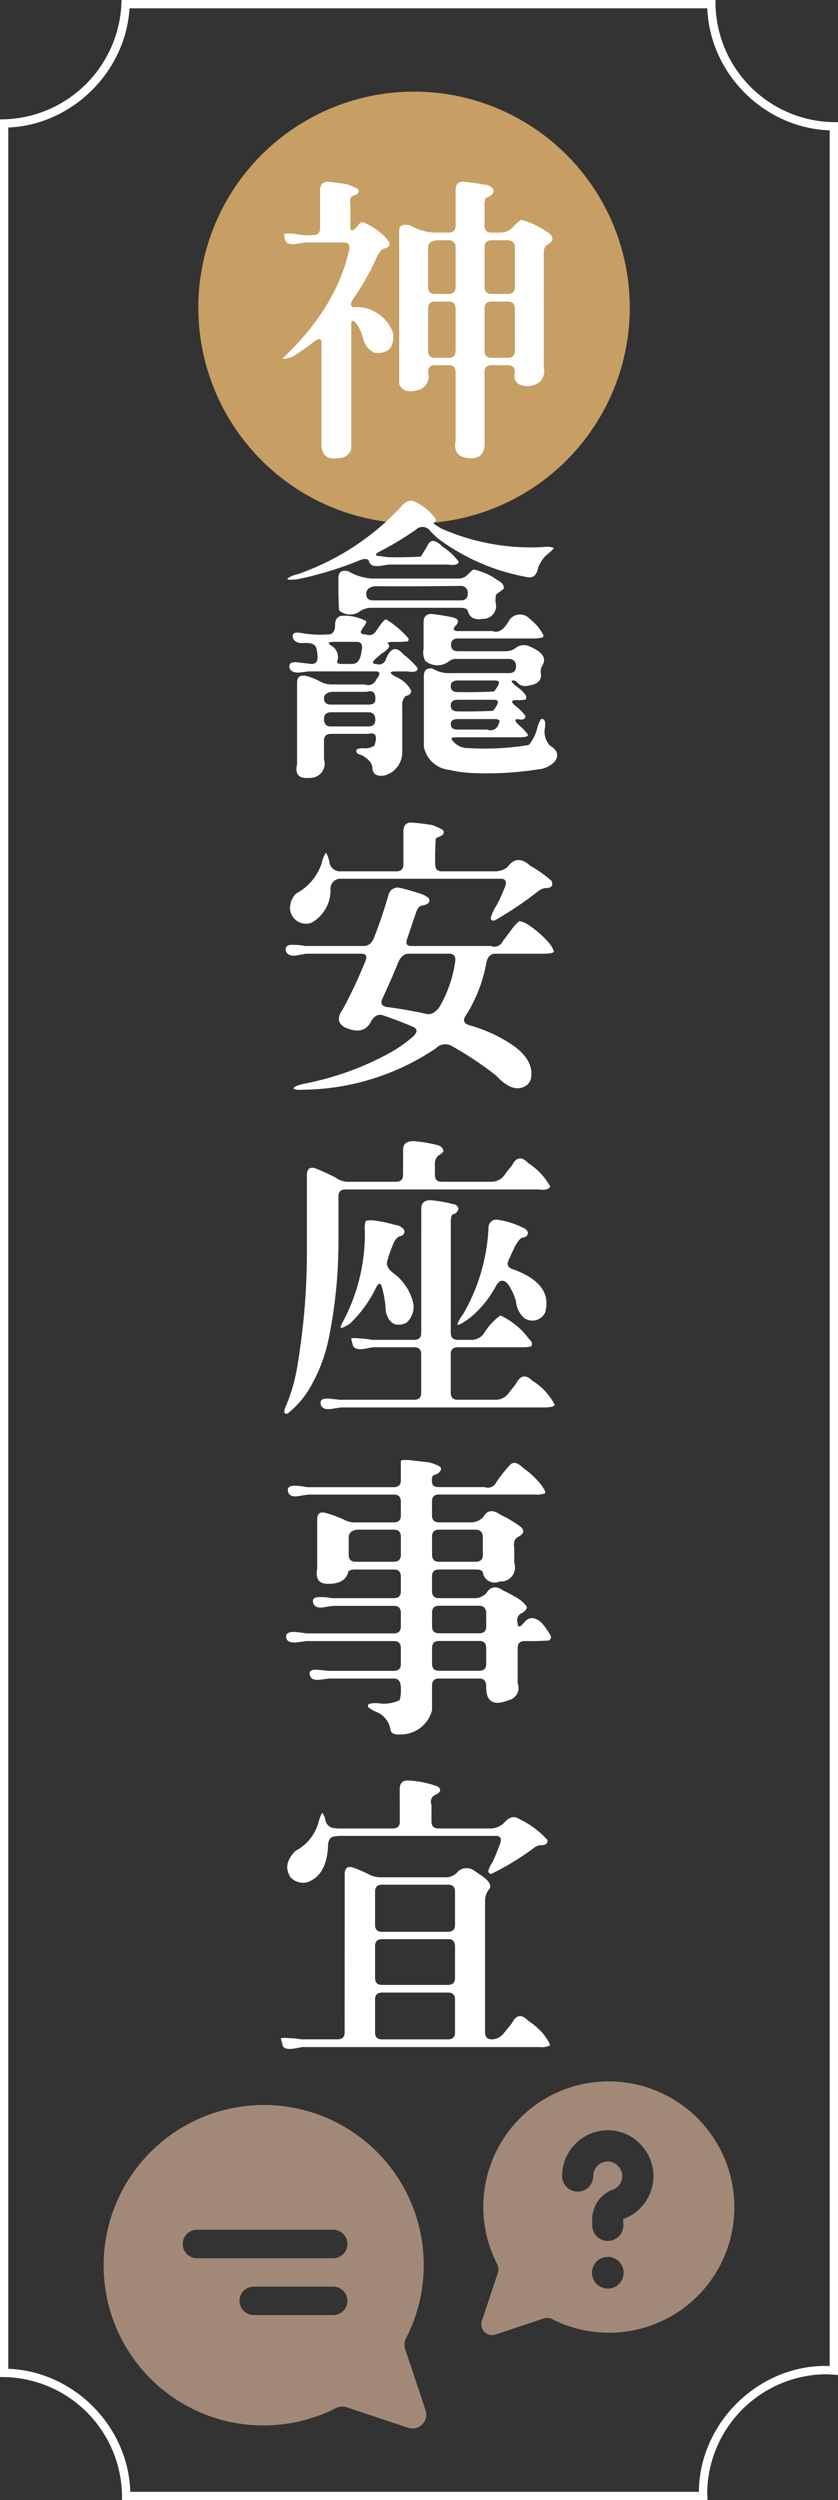
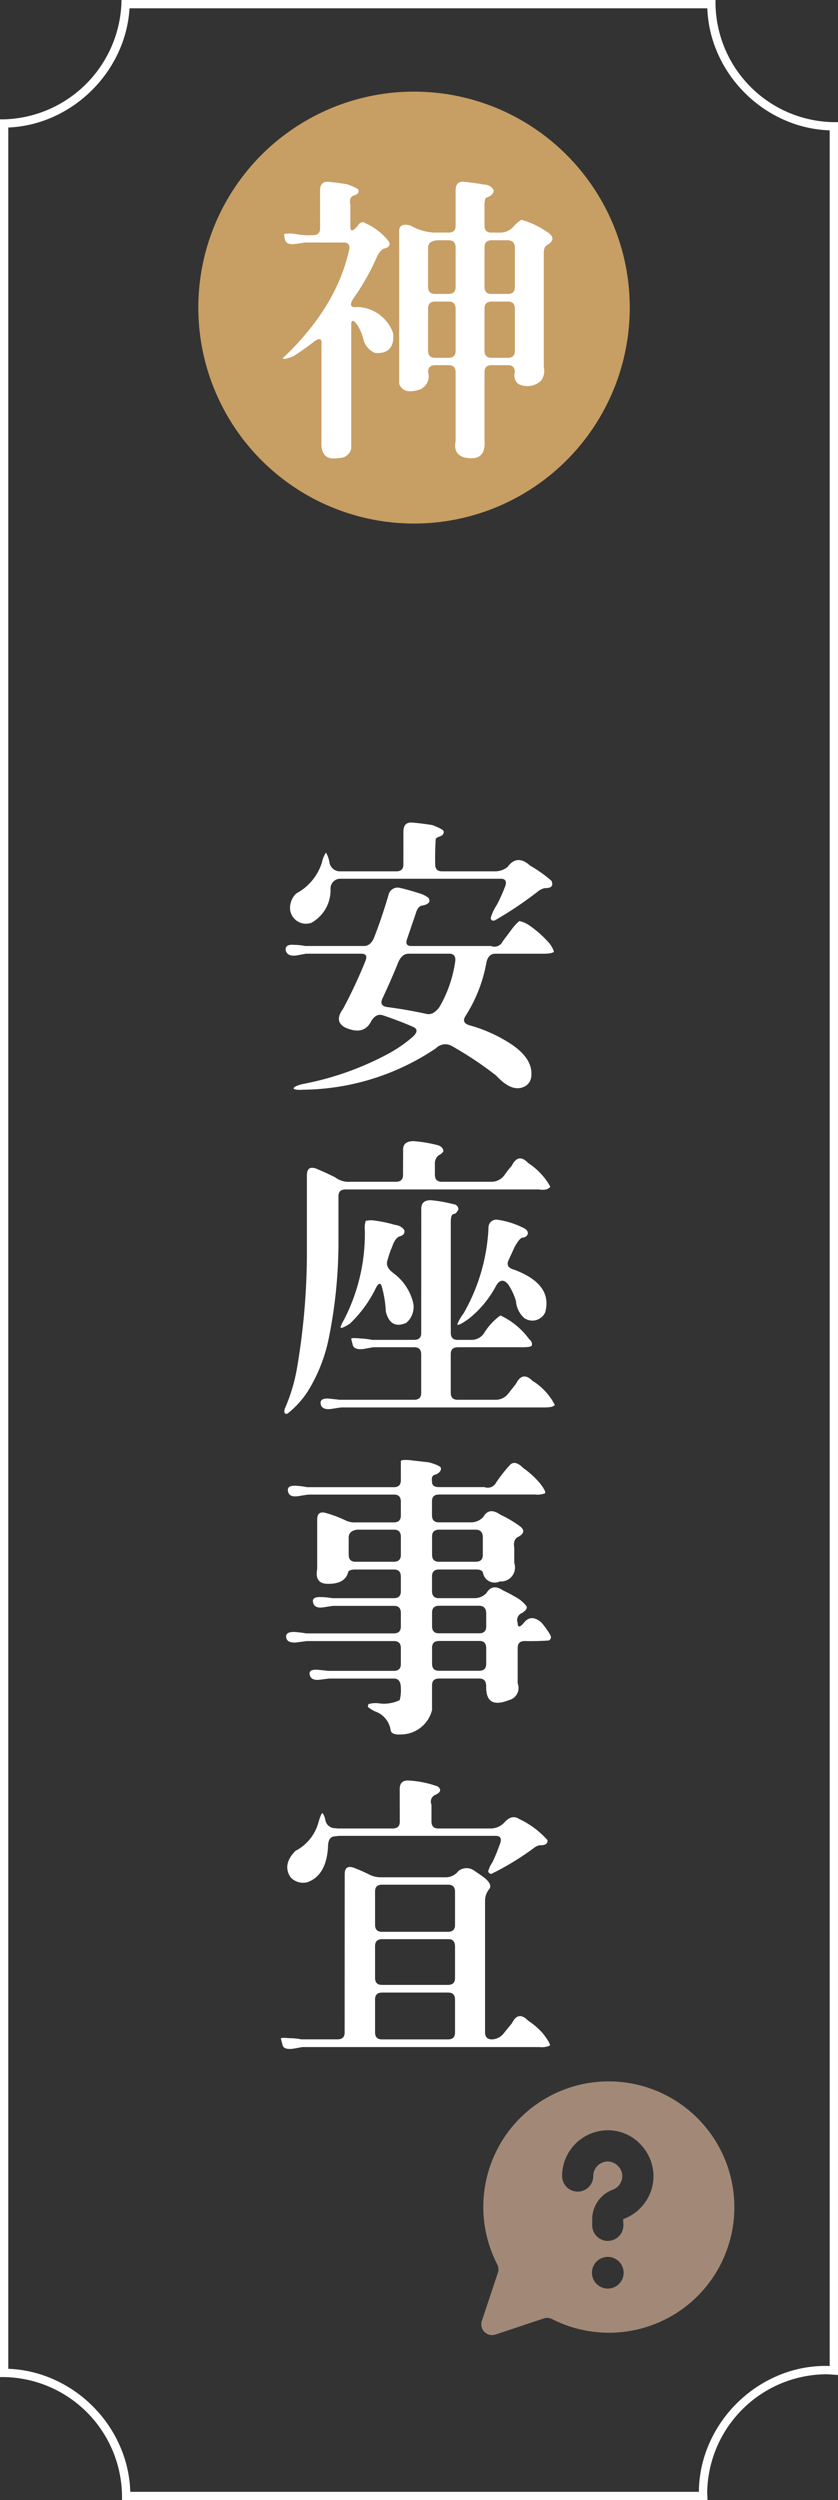
<svg xmlns="http://www.w3.org/2000/svg" width="101" height="301" viewBox="0 0 101 301">
  <rect x="0" y="0" width="101" height="301" fill="#333333" stroke="none" />
  <g transform="translate(1777.167 -3217.056)">
    <circle cx="26" cy="26" r="26" transform="translate(-1753.265 3228.087)" fill="#c79e63" />
    <path d="M-1738.594,3240q0-1.092.957-1.059,1.161.1,2.324.307,1.334.48,1.367.718.069.446-.547.615-.649.205-.444,1.128v2.666q0,.89.889-.137.409-.682.991-.273a7.218,7.218,0,0,1,2.768,2.187q.274.616-.546.821-.377.069-.821.82a28.5,28.5,0,0,1-2.939,5.23q-.719,1.162.478.991a4.717,4.717,0,0,1,4.341,3.179q.205,2.529-2.187,2.358a2.4,2.4,0,0,1-1.436-1.777,6.074,6.074,0,0,0-.752-1.675q-.684-.855-.683.034v14.936a1.475,1.475,0,0,1-1.539,1.128q-2.187.411-2.05-2.05V3258.29q0-.821-1.026,0-1.2.922-2.392,1.675-1.3.478-1.231.2,6.461-6.084,8-13.091.136-.821-.683-.82h-4.683l-1.094.171q-1.059.138-1.264-.444-.172-.65-.1-.752a3.741,3.741,0,0,1,1.333,0,8.3,8.3,0,0,0,2.119.136q.855,0,.855-.82Zm16.338,0q0-1.128.957-1.059,1.2.1,2.495.341a1.27,1.27,0,0,1,1.128.65q.068.615-.957.957a2.427,2.427,0,0,0-.137,1.025v2.29c0,.571.273.855.82.855h1.128a2.141,2.141,0,0,0,1.572-.752,3.764,3.764,0,0,1,.923-.786,10,10,0,0,1,2.906,1.333q1.538.888.239,1.674c-.3.137-.444.468-.444.992v13.74a1.954,1.954,0,0,1-.342,1.641,2.4,2.4,0,0,1-2.735.375,1.3,1.3,0,0,1-.41-1.4q0-.853-.82-.854h-1.983q-.853,0-.854.82v8.2q.205,2.665-2.427,2.085-1.367-.376-1.059-1.982v-8.272q0-.853-.821-.854h-1.64q-.855,0-.855.82a1.729,1.729,0,0,1-1.4,2.222q-1.606.41-2.085-.787v-18.422q0-.991,1.367-.65a6.249,6.249,0,0,0,2.837.855h1.743c.569,0,.855-.274.855-.821Zm-2.222,5.982c-.73.068-1.094.365-1.094.888v4.717q0,.855.821.855h1.64c.569,0,.855-.274.855-.821v-4.785q0-.854-.821-.854Zm2.222,8.237c0-.569-.274-.855-.821-.855h-1.64q-.855,0-.855.821v5.092c0,.571.274.855.821.855h1.64c.569,0,.855-.273.855-.82Zm7.143-7.315q0-.99-1.059-.922h-1.744q-.853,0-.854.82v4.785q0,.855.82.855h1.983q.854,0,.854-.821Zm0,7.315c0-.569-.273-.855-.82-.855h-1.983q-.853,0-.854.821v5.092c0,.571.273.855.82.855h1.983q.854,0,.854-.82Z" fill="#fff" />
-     <path d="M-1728.887,3278.128q.888-1.161,1.914-.581a6.25,6.25,0,0,1,2.358,2.051.469.469,0,0,1-.273.376q-.171.1.923.718a26.722,26.722,0,0,0,12.339,2.221,2.652,2.652,0,0,1,1.2.1q0,.171-1.026.991a5.013,5.013,0,0,0-.854,1.367q-.24,1.4-1.333,1.162a25.484,25.484,0,0,1-10.7-4.614,12.451,12.451,0,0,1-.992-.957,1.123,1.123,0,0,0-1.709-.137,36.955,36.955,0,0,1-4.375,2.632q-.888.48,0,.547l1.06.137q1.949.034,3.9-.069l.752-1.2q.512-1.366,1.879,0a7.7,7.7,0,0,1,1.949,1.812c-.069.341-.491.456-1.265.341h-7.178l-1.094.171q-1.094.1-1.264-.512-.136-.58-1.231-.137a42.6,42.6,0,0,1-7.28,2.222q-1.4.2-1.333-.069a3.278,3.278,0,0,1,1.231-.512A30.759,30.759,0,0,0-1728.887,3278.128Zm-7.9,14.219q0-1.162.991-1.162a5.626,5.626,0,0,1,2.769.649c.045.092-.034.285-.239.581a3.2,3.2,0,0,0-.41.684c-.046.228.171.342.649.342q.786.308,1.3-.581.853-1.265,1.094-1.231a11.193,11.193,0,0,1,2.7,2.29.43.43,0,0,1-.069.342,10.615,10.615,0,0,1-1.709.068q-.992,0-.649.274.411.376-.889,1.2l-.512.444q-.889.753-.034.752a.858.858,0,0,0,1.127-.547q.82-2.118,2.085-.649a10.465,10.465,0,0,1,1.744,1.675q.068.615-1.231.41h-1.47q-1.094,0,.069.649a3.575,3.575,0,0,1,1.88,1.709.678.678,0,0,1-.65.581,1.426,1.426,0,0,0-.444,1.2v5.6a2.879,2.879,0,0,1-2.188,2.8q-1.367.17-1.4-.889-.034-.855-1.3-1.572-.855-.171-.581-.718a2.657,2.657,0,0,1,1.026-.1,1.875,1.875,0,0,0,1.093-.342q.58-1.743-.718-1.4h-4.511q-.855,0-.855.82v2.222a1.727,1.727,0,0,1-1.743,2.255q-1.914.205-1.5-1.64v-9.81q0-1.059,1.094-.82a7.047,7.047,0,0,1,1.641.649,2.871,2.871,0,0,0,1.469.376h3.965a1.039,1.039,0,0,0,1.367-.581q.786-.99-.034-.991h-8.1l-1.094.137q-1.06.069-1.231-.616-.1-.717.923-.615l1.743.205q.82,0,.718-1.025a3.437,3.437,0,0,0-.205-1.06q-.307-.511-1.435-.444c-.707.068-1.151-.147-1.333-.649q-.172-.719.854-.581a13.478,13.478,0,0,0,3.384.2Q-1736.784,3293.441-1736.783,3292.347Zm4.854,8.989q.1-1.333-1.026-.991h-4.135q-1.026.1-1.026.786,0,.753.821.752h4.511Q-1731.929,3301.883-1731.929,3301.336Zm0,2.359q0-.888-.821-.889h-4.511q-.855,0-.855.82,0,.89.821.889h4.511Q-1731.929,3304.515-1731.929,3303.7Zm-1.607-8.477q.137-.888-.683-.889h-2.666q-1.061,0-.376.445a1.577,1.577,0,0,1,.752,1.88q-.138.342.581.341h1.2q.82,0,1.06-1.093Zm-2.837-8.545q0-1.161,1.231-.82a6.247,6.247,0,0,0,2.837.854h10.288a1.529,1.529,0,0,0,1.23-.478,5.7,5.7,0,0,1,.684-.616,7.685,7.685,0,0,1,2.871,1.265q.923.479.752,1.094l-.889.649a3.455,3.455,0,0,0-.068.957,1.548,1.548,0,0,1-1.572,1.983q-1.368.24-1.743-.855-.069-.477-.889-.478h-10.767a2.455,2.455,0,0,0-1.5.512,2.022,2.022,0,0,1-2.392-.205Q-1736.408,3288.623-1736.373,3286.673Zm15.586,1.846a.82.82,0,0,0-.888-.923q-5.161.069-10.323.034-1.024.171-1.025.923,0,.786.82.786h10.562Q-1720.788,3289.339-1720.787,3288.519Zm4.956,3.281a1.566,1.566,0,0,1,2.29-.444,13.174,13.174,0,0,1,1.2,1.128q.717.957.683,1.2-.171.24-1.23.239h-9.058q-.855,0-.854.752c0,.525.273.786.82.786h5.708a2,2,0,0,0,1.367-.478,1.6,1.6,0,0,1,1.573-.1,5.7,5.7,0,0,1,1.025.547q1.094.786.513,1.743a1.432,1.432,0,0,0-.2.855q.273,1.332-1.5,1.572a1.266,1.266,0,0,1-1.3-.342.6.6,0,0,0-.547-.273q-.513,0,.581.82,1.3.991.957,1.47a4.587,4.587,0,0,1-1.128.068q-1.059,0,.1.855a5.463,5.463,0,0,1,.991,1.059q0,.582-.923.376-.719,0,.41.957.853.82.82.991-.068.24-1.162.24h-7.28c-.547,0-.809.056-.786.171a2.266,2.266,0,0,0,2.085,1.128,32,32,0,0,0,7.246-.376,4.916,4.916,0,0,0,.991-1.915,3.892,3.892,0,0,1,.479-1.2q.683-.137.444,1.231a2.5,2.5,0,0,0,.615,1.948q1.4.821.616,1.914a3.076,3.076,0,0,1-2.017.957,39.535,39.535,0,0,1-7.93.444,13.926,13.926,0,0,1-2.734-.376,3.463,3.463,0,0,1-3.11-2.8v-8.477q0-1.092,1.059-.923a3.68,3.68,0,0,0,2.153.547h7.041q.855,0,.855-.82,0-.957-1.094-.889h-6.289a1.348,1.348,0,0,0-.683.274,2.278,2.278,0,0,1-2.872-.035,2.2,2.2,0,0,1-.205-1.469v-3.179q0-1.094,1.094-.991,1.163.138,2.324.376,1.265.273.342,1.128c-.251.365-.1.546.444.546h4.1Q-1716.754,3293.441-1715.831,3291.8Zm-1.333,7.827q.411-.648-.376-.649h-4.443q-.855,0-.854.683,0,.719.82.718,2.187.036,4.375-.068A3.012,3.012,0,0,0-1717.164,3299.627Zm-.136,2.359q.41-.684-.342-.684h-4.341q-.855,0-.854.684,0,.717.82.717,2.085.036,4.272-.068A2.568,2.568,0,0,0-1717.3,3301.986Zm.239,2.221c.228-.386.068-.581-.479-.581h-4.443q-.855,0-.854.615,0,.65.82.65h3.555A1.019,1.019,0,0,0-1717.061,3304.207Z" fill="#fff" />
    <path d="M-1730.357,3324.865a1.129,1.129,0,0,1,1.367-.922q1.163.273,2.324.649a3.362,3.362,0,0,1,1.128.547q.444.65-.615.923-.547,0-.82.718l-1.128,3.315q-.308.855.513.854h9.6a1.088,1.088,0,0,0,1.4-.546l1.026-1.368a5.522,5.522,0,0,1,.991-1.093,3.469,3.469,0,0,1,1.231.546,12.886,12.886,0,0,1,2.221,1.949,3.116,3.116,0,0,1,.718,1.2q-.205.24-1.3.239h-5.776q-.82,0-1.06,1.026a17.683,17.683,0,0,1-2.495,6.425c-.388.571-.239.957.444,1.163a17.853,17.853,0,0,1,5.059,2.29q2.631,1.776,2.393,3.862a1.473,1.473,0,0,1-.821,1.23q-1.5.751-3.418-1.333a42.919,42.919,0,0,0-5.4-3.588,1.566,1.566,0,0,0-1.846.307,29.128,29.128,0,0,1-15.962,4.99q-1.024.068-1.2-.136,0-.274,1.094-.547a35.719,35.719,0,0,0,10.527-3.76,16.988,16.988,0,0,0,2.735-1.914q.888-.82.068-1.2-1.641-.719-3.657-1.4-.855-.272-1.436.752-.89,1.71-3.11.718-1.368-.719-.274-2.222a58.388,58.388,0,0,0,2.735-5.844q.307-.821-.513-.821h-6.665l-1.094.2q-1.094.172-1.333-.512-.205-.855.991-.752a7.229,7.229,0,0,1,1.333.136h7.076q.819,0,1.23-1.025Q-1731.212,3327.737-1730.357,3324.865Zm1.812-7.69q0-1.128.991-1.094,1.2.1,2.495.308,1.333.513,1.367.752.069.445-.547.649a.978.978,0,0,0-.41.24q-.1,1.537-.068,3.076,0,.855.82.854h6.392a2.452,2.452,0,0,0,1.5-.513q1.161-1.605,2.734-.17a15.953,15.953,0,0,1,2.563,1.811q.411.922-.82.889a2.221,2.221,0,0,0-.684.307,44.2,44.2,0,0,1-5.332,3.589c-.3.069-.456-.034-.478-.307a5.391,5.391,0,0,1,.718-1.538,19.675,19.675,0,0,0,1.059-2.359q.238-.82-.581-.82h-19.38a1.184,1.184,0,0,0-1.128,1.162,4.493,4.493,0,0,1-2.29,4.136,1.929,1.929,0,0,1-2.563-1.47,2.4,2.4,0,0,1,.718-2.051,6.369,6.369,0,0,0,3.11-3.76,3.306,3.306,0,0,1,.479-1.162,3.387,3.387,0,0,1,.41,1.128,1.281,1.281,0,0,0,1.23,1.128h6.836c.569,0,.855-.273.855-.82Zm6.254,15.552q.069-.855-.751-.855h-4.854q-.82,0-1.265,1.026-.888,2.188-1.914,4.375-.41.888.581,1.025,2.154.274,4.717.82.82.205,1.572-.82A15.13,15.13,0,0,0-1722.291,3332.727Z" fill="#fff" />
    <path d="M-1728.58,3355.5q-.035-1.059,1.265-1.059a16.3,16.3,0,0,1,2.734.444q.82.171.855.786a1.4,1.4,0,0,1-.581.479,1.276,1.276,0,0,0-.444,1.127v1.2q0,.855.82.854h6.05a1.913,1.913,0,0,0,1.5-.786,11.934,11.934,0,0,1,.888-1.128q.786-1.605,1.983-.342a8.087,8.087,0,0,1,2.666,2.837q-.308.513-1.4.342h-23.276q-.855,0-.855.82v5.777a58.36,58.36,0,0,1-1.2,11.484,19.409,19.409,0,0,1-2.051,5.469,11.036,11.036,0,0,1-2.905,3.452q-.513.1-.308-.615a20.858,20.858,0,0,0,1.5-5.059,83.174,83.174,0,0,0,1.162-13.364v-9.673q0-1.161,1.06-.82,1.161.478,2.324,1.059a2.708,2.708,0,0,0,1.88.547h5.469q.853,0,.854-.82Zm2.188,7.075q0-1.025,1.128-1.025a16.714,16.714,0,0,1,2.734.478.644.644,0,0,1,.615.616q-.238.547-.615.581-.307.1-.307.957v13.33q0,.855.82.854h1.709a1.821,1.821,0,0,0,1.47-.786,7.385,7.385,0,0,1,1.982-2.153,8.94,8.94,0,0,1,3.452,2.837q.479.409.308.82-.138.171-1.2.171h-7.691q-.855,0-.854.82v4.649q0,.854.82.854h4.648a1.912,1.912,0,0,0,1.5-.786l.889-1.128q.786-1.574,1.982-.376a7.342,7.342,0,0,1,2.7,2.905q-.172.309-1.265.308h-24.507l-1.128.171q-1.094.17-1.3-.513-.2-.821,1.026-.717l1.264.136h8.955q.855,0,.855-.82v-4.649q0-.854-.82-.854h-4.991l-1.128.205q-1.094.138-1.3-.444l-.2-.786q.068-.136,1.093-.035a10.622,10.622,0,0,1,1.436.171h5.058q.855,0,.855-.82Zm-6.7,1.47a2.725,2.725,0,0,1,1.128-.034,15.32,15.32,0,0,1,2.392.513,1.53,1.53,0,0,1,1.128.615q.136.58-.513.752-.546.138-.922,1.2a11.99,11.99,0,0,0-.581,1.675q-.309.82.717,1.572a6.251,6.251,0,0,1,2.393,3.657,2.517,2.517,0,0,1-.855,2.325q-1.914.819-2.461-1.368a13.142,13.142,0,0,0-.478-2.973q-.24-.821-.752.205a14.873,14.873,0,0,1-3.11,4.238q-1.026.651-1.128.444a3.968,3.968,0,0,1,.41-.888,22.5,22.5,0,0,0,2.529-10.8A2.9,2.9,0,0,1-1733.091,3364.049Zm14.8.889a.953.953,0,0,1,1.128-1.026,10.167,10.167,0,0,1,3.042.957c.365.161.559.376.581.65-.045.319-.262.5-.649.547q-.308,0-.923,1.059l-.786,1.709q-.342.821.718,1.094,4.647,1.743,3.725,5.127a1.7,1.7,0,0,1-2.529.683,2.989,2.989,0,0,1-.991-2.016,7.1,7.1,0,0,0-.957-2.051q-.788-.922-1.436.171a12.653,12.653,0,0,1-3.315,4q-1.3.922-1.367.649a5.545,5.545,0,0,1,.752-1.3A22.808,22.808,0,0,0-1718.292,3364.938Z" fill="#fff" />
    <path d="M-1728.853,3392.945q.1-.171,1.06-.1l2.358.273q1.3.376,1.4.65.1.479-.615.82-.582.036-.444.889,0,.615.82.615h5.5a1.122,1.122,0,0,0,1.4-.547,18.186,18.186,0,0,1,1.607-2.051q.615-.751,1.675.308a10.618,10.618,0,0,1,2.016,1.846c.524.683.718,1.083.581,1.2a2.757,2.757,0,0,1-1.2.137h-11.553q-.855,0-.854.82v1.675q0,.855.82.854h3.9a2.023,2.023,0,0,0,1.469-.649q.684-1.23,2.051-.273a14.077,14.077,0,0,1,2.461,1.469q.717.651-.308,1.2-.649.307-.478,1.333v1.811a1.683,1.683,0,0,1-1.743,2.222,1.428,1.428,0,0,1-2.017-.991q-.069-.444-.82-.445h-4.478q-.855,0-.854.821v1.777q0,.855.82.854h4.307a1.965,1.965,0,0,0,1.435-.615q.719-1.2,2.017-.308a13.532,13.532,0,0,1,1.367.718,4.186,4.186,0,0,1,1.436,1.162q.2.344-.513.821a.915.915,0,0,0-.547,1.2q0,.922.854-.137.855-.922,2.017.1a10.355,10.355,0,0,1,.991,1.367q.342.513-.1.786-1.436.1-2.906.068-.853,0-.854.821v4.272a1.5,1.5,0,0,1-1.06,2.017q-2.8,1.128-2.734-1.675,0-.922-.82-.923h-4.854q-.855,0-.854.821v2.973a3.879,3.879,0,0,1-3.76,2.94q-1.128.067-1.23-.513a2.79,2.79,0,0,0-1.607-2.153,3.843,3.843,0,0,1-1.128-.65.768.768,0,0,1,.068-.342,3.3,3.3,0,0,1,1.163-.1,4.4,4.4,0,0,0,2.6-.376,4.731,4.731,0,0,0,.137-1.436q0-1.161-.82-1.162h-7.827l-1.094.137q-1.061.138-1.231-.547-.2-.717.923-.649l1.333.136h7.861q.855,0,.855-.82v-1.914q0-.854-.82-.855H-1740.2l-1.3.171q-1.024.069-1.162-.547-.171-.75.992-.717a11.265,11.265,0,0,1,1.4.171h10.561q.855,0,.855-.821v-1.64q0-.855-.82-.855h-7.383l-1.094.171q-1.059.171-1.265-.513-.238-.751.889-.717a7.973,7.973,0,0,1,1.4.136h7.417q.855,0,.855-.82v-1.777q0-.855-.82-.855h-4.649q-.82,0-.888.342-.411,1.5-2.7,1.367-1.332-.137-1.025-1.777v-5.947q0-1.094,1.06-.787a14.614,14.614,0,0,1,2.358.889,2.491,2.491,0,0,0,1.23.239h4.58q.855,0,.855-.82v-1.675q0-.854-.82-.854h-10.357l-1.094.171c-.729.136-1.162-.011-1.3-.445q-.274-.854.922-.786a9.523,9.523,0,0,1,1.368.171h10.424q.855,0,.855-.82Zm-5.264,8.271c-.683.092-1.025.41-1.025.957v2.051q0,.855.82.854h4.614q.855,0,.855-.82v-2.187q0-.855-.82-.855Zm15.142.923q0-.922-.889-.923h-4.375q-.855,0-.854.82v2.188q0,.855.82.854h4.443q.855,0,.855-.82Zm.41,9.194c0-.637-.285-.957-.854-.957h-4.82q-.855,0-.854.821v1.64q0,.855.82.855h4.854q.853,0,.854-.821Zm0,4.17q0-.888-.786-.889h-4.888q-.855,0-.854.821v1.914q0,.855.82.854h4.854q.853,0,.854-.82Z" fill="#fff" />
    <path d="M-1735.621,3442.691q0-1.128,1.06-.786.82.308,1.743.751a3.113,3.113,0,0,0,1.5.411h7.93a1.908,1.908,0,0,0,1.469-.752,1.572,1.572,0,0,1,1.88-.069l1.094.752q1.128.857.786,1.436a2.218,2.218,0,0,0-.547,1.47v15.825q0,.854.821.854a1.891,1.891,0,0,0,1.5-.82l.922-1.128q.751-1.537,1.949-.308a9.006,9.006,0,0,1,1.811,1.573q.957,1.263.786,1.435a2.386,2.386,0,0,1-1.23.171h-28.574l-1.128.2q-1.128.137-1.265-.444l-.205-.786q.068-.138,1.094-.034a6.893,6.893,0,0,1,1.367.136h4.375q.853,0,.854-.82Zm6.631-10.186c-.023-.728.308-1.094.991-1.094a12.553,12.553,0,0,1,3.589.718q.684.547-.239.991a.885.885,0,0,0-.513,1.2v2.016c0,.571.274.855.821.855h6.357a2.307,2.307,0,0,0,1.607-.718q.888-1.026,1.811-.41a10.5,10.5,0,0,1,3.384,2.529q.068.651-.923.615a1.5,1.5,0,0,0-.684.308,33.189,33.189,0,0,1-5.161,3.144.392.392,0,0,1-.376-.307,3.26,3.26,0,0,1,.513-1.094,23.139,23.139,0,0,0,.957-2.358q.238-.82-.581-.821H-1736.3l-.615.069q-.719.1-.718,1.264-.206,3.42-2.461,4.239a2.058,2.058,0,0,1-2.051-.581q-1.026-1.539.581-3.179a5.483,5.483,0,0,0,2.735-3.281q.375-1.333.546-1.265a2.23,2.23,0,0,1,.342.889,1.179,1.179,0,0,0,1.2.923l.274.034h6.631q.853,0,.854-.821Zm6.665,12.305q0-.855-.82-.855h-7.964q-.855,0-.854.821v4q0,.855.82.854h7.964q.853,0,.854-.82Zm0,6.631q0-.924-.752-.923h-8.032q-.855,0-.854.82v3.828c0,.571.273.855.82.855h7.964q.853,0,.854-.821Zm0,6.357q0-.854-.82-.854h-7.964q-.855,0-.854.82v3.965q0,.854.82.854h7.964q.853,0,.854-.82Z" fill="#fff" />
    <path d="M-1762.519,3217.056h71.588l0,.5a14.47,14.47,0,0,0,14.262,14.206h.5v271.225l-.666-.048c-.288-.021-.559-.041-.834-.041a14.456,14.456,0,0,0-14.265,14.265c0,.057,0,.12.01.187s.009.125.011.193l.016.515h-70.564v-.5c0-.023,0-.045,0-.067v0a14.47,14.47,0,0,0-14.212-14.255l-.5,0V3231.425l.5,0a14.575,14.575,0,0,0,14.138-13.879Zm70.6,1h-69.636a14.793,14.793,0,0,1-1.305,5.219,15.641,15.641,0,0,1-3.3,4.709,15.587,15.587,0,0,1-4.766,3.217,14.729,14.729,0,0,1-5.244,1.207v269.833a14.805,14.805,0,0,1,5.366,1.228,15.555,15.555,0,0,1,4.837,3.306,15.545,15.545,0,0,1,3.291,4.848,14.789,14.789,0,0,1,1.21,5.431h68.532a14.71,14.71,0,0,1,1.226-5.767,15.616,15.616,0,0,1,3.311-4.856,15.617,15.617,0,0,1,4.856-3.311,14.707,14.707,0,0,1,5.872-1.226c.169,0,.336.007.5.016v-269.16a14.789,14.789,0,0,1-5.369-1.208,15.545,15.545,0,0,1-4.847-3.289,15.556,15.556,0,0,1-3.307-4.835A14.8,14.8,0,0,1-1691.918,3218.056Z" fill="#fff" />
-     <path d="M-1725.878,3507.233l-2.464-7.392a1.63,1.63,0,0,1,.109-1.27,19.3,19.3,0,0,0,1.815-12.324,19.263,19.263,0,0,0-15.267-15.412,19.314,19.314,0,0,0-22.631,22.671,19.25,19.25,0,0,0,15.387,15.23,19.319,19.319,0,0,0,12.265-1.769,1.638,1.638,0,0,1,1.263-.1l7.421,2.474A1.662,1.662,0,0,0-1725.878,3507.233Zm-22.426-13.173a1.711,1.711,0,0,1,1.712-1.711h9.584a1.712,1.712,0,0,1,1.712,1.711,1.712,1.712,0,0,1-1.712,1.712h-9.584A1.711,1.711,0,0,1-1748.3,3494.06Zm11.3-5.134h-16.43a1.711,1.711,0,0,1-1.712-1.712,1.711,1.711,0,0,1,1.712-1.711h16.43a1.712,1.712,0,0,1,1.712,1.711A1.712,1.712,0,0,1-1737.008,3488.926Z" fill="#a28977" />
    <path d="M-1706.691,3467.916A15.106,15.106,0,0,0-1718.664,3480a15.12,15.12,0,0,0,1.424,9.665,1.286,1.286,0,0,1,.085,1l-1.933,5.8a1.3,1.3,0,0,0,1.649,1.649l5.82-1.94a1.281,1.281,0,0,1,.991.082,15.151,15.151,0,0,0,9.619,1.388,15.1,15.1,0,0,0,12.067-11.945A15.147,15.147,0,0,0-1706.691,3467.916Zm2.779,24.668a1.909,1.909,0,0,1-1.909-1.909,1.909,1.909,0,0,1,1.909-1.909,1.909,1.909,0,0,1,1.909,1.909A1.908,1.908,0,0,1-1703.912,3492.584Zm1.851-8.364.028.746a1.879,1.879,0,0,1-1.879,1.879,1.879,1.879,0,0,1-1.879-1.879v-.679a3.8,3.8,0,0,1,2.467-3.607,1.753,1.753,0,0,0,1.161-1.639,1.749,1.749,0,0,0-.53-1.229,1.75,1.75,0,0,0-1.229-.53,1.753,1.753,0,0,0-1.739,1.749,1.879,1.879,0,0,1-1.879,1.879,1.879,1.879,0,0,1-1.88-1.879,5.519,5.519,0,0,1,5.479-5.507,5.325,5.325,0,0,1,3.906,1.63,5.534,5.534,0,0,1,1.631,3.907A5.525,5.525,0,0,1-1702.061,3484.22Z" fill="#a28977" />
  </g>
</svg>